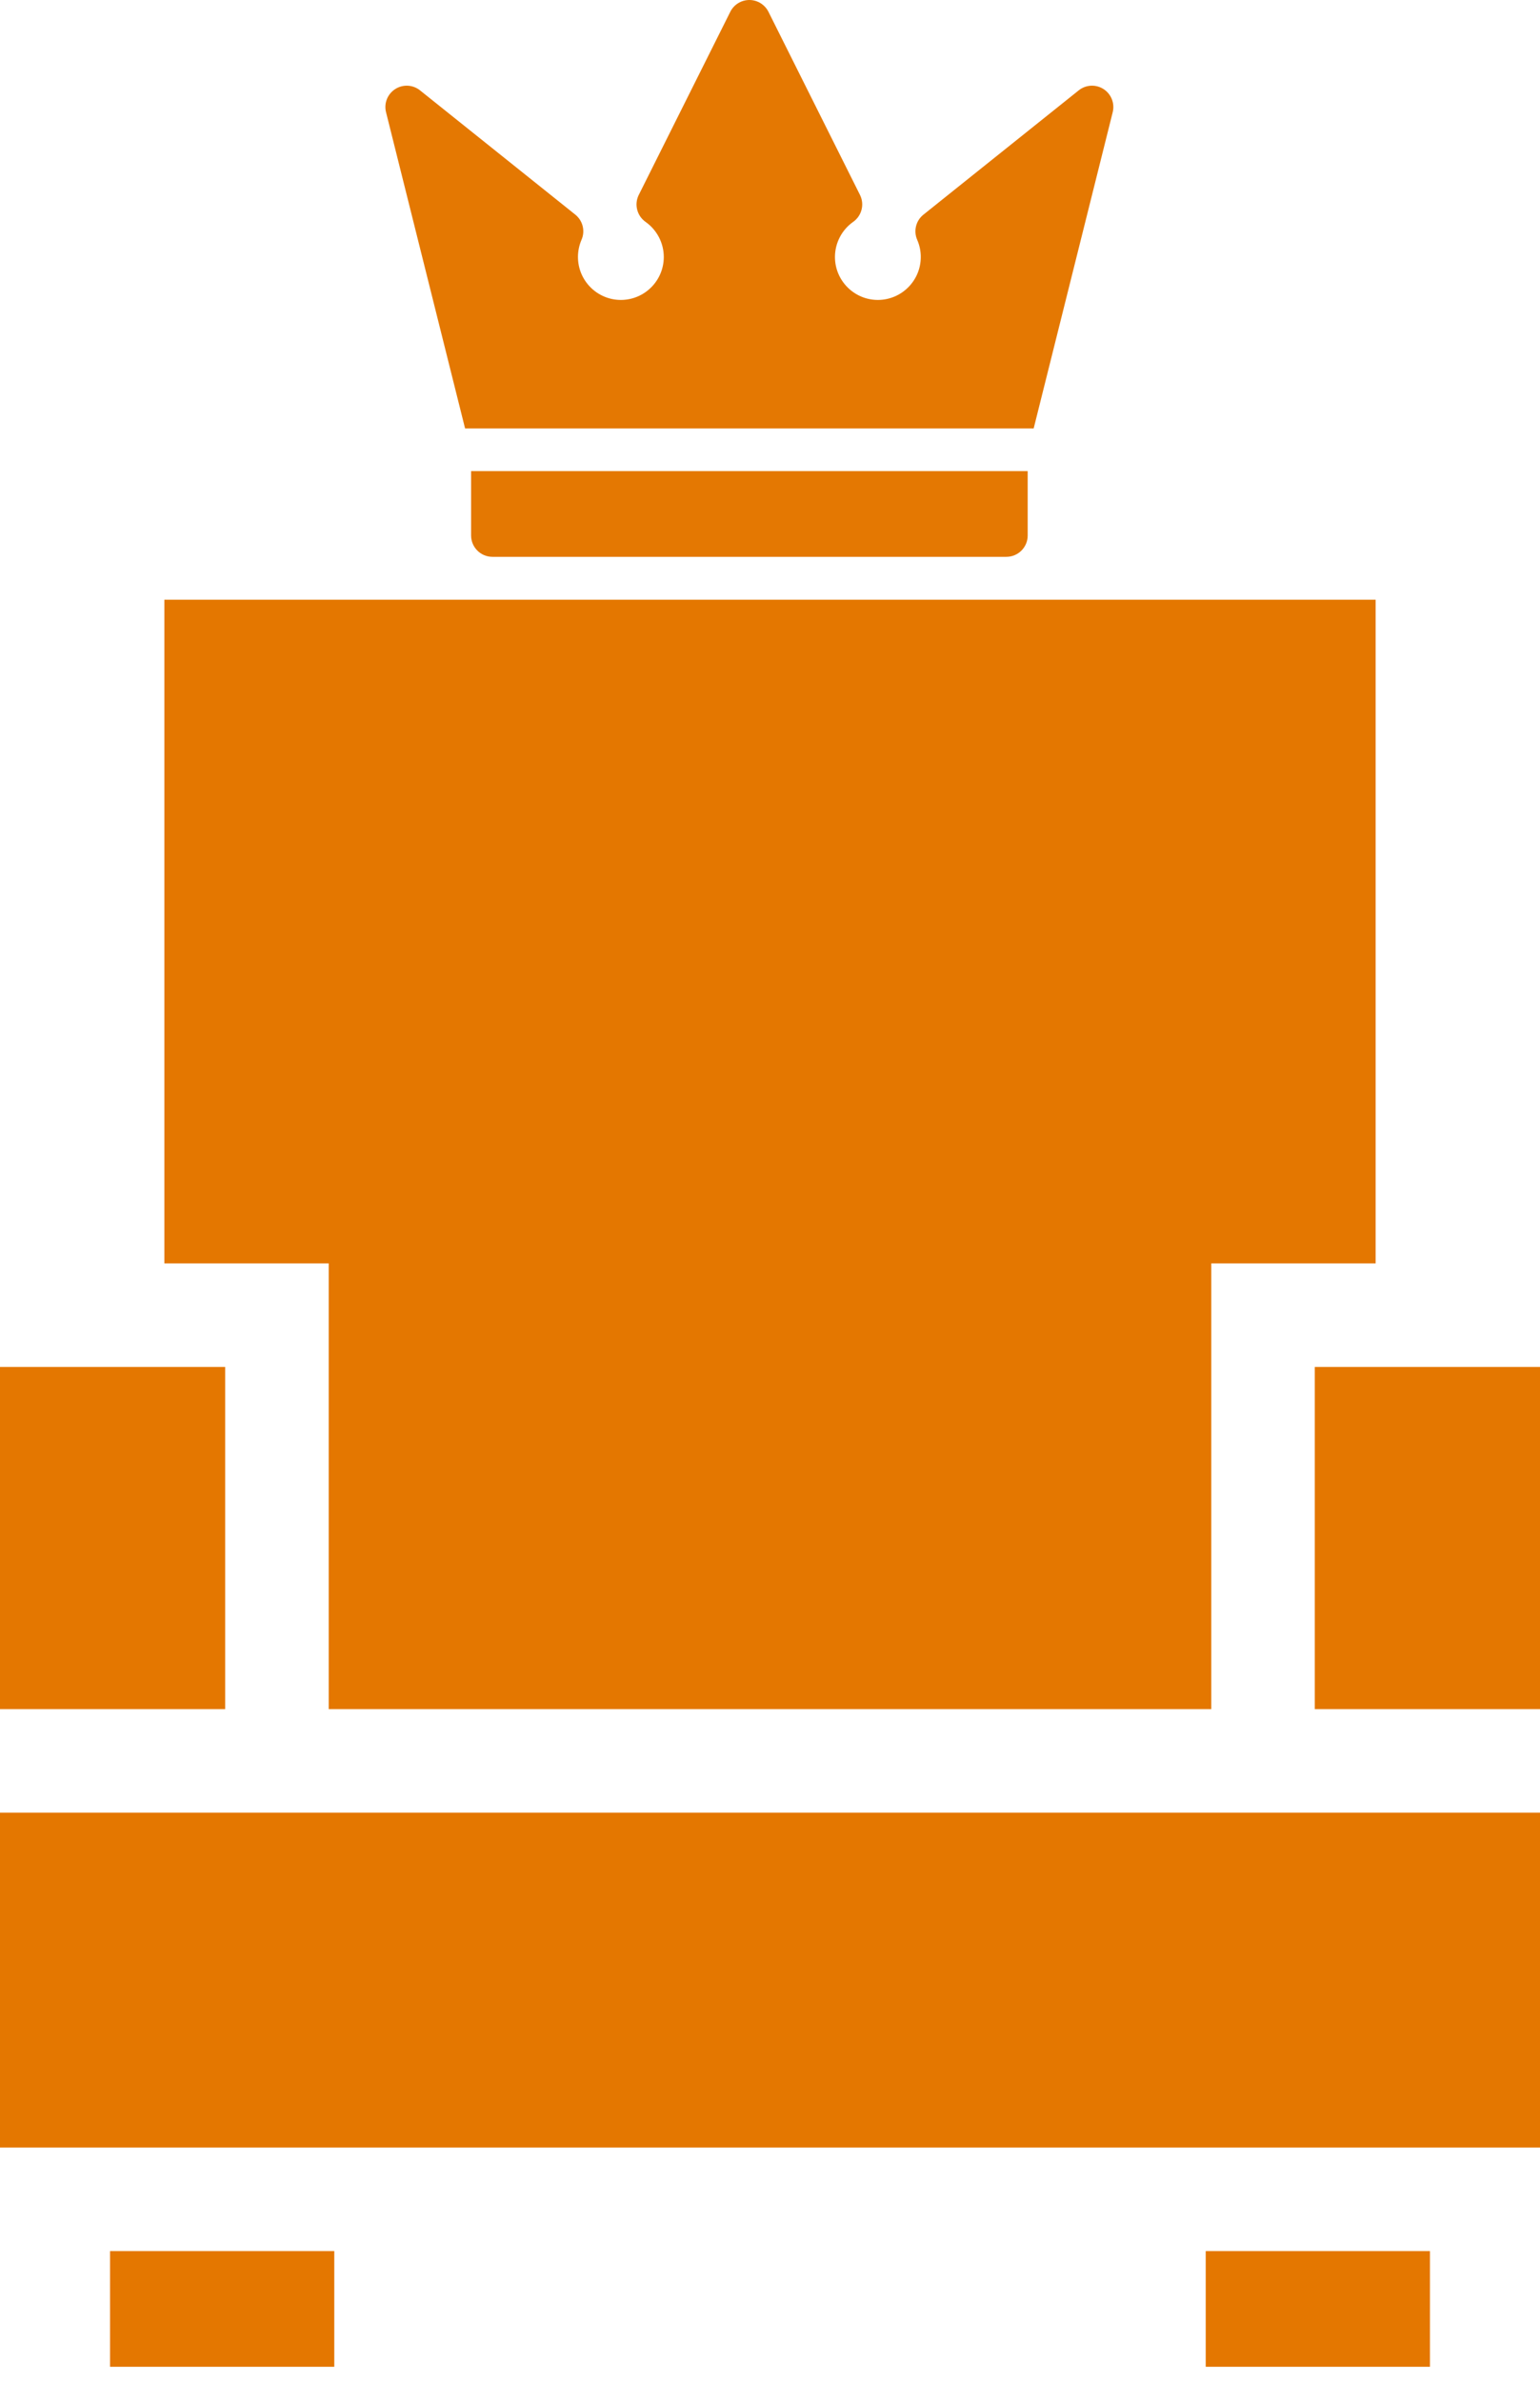
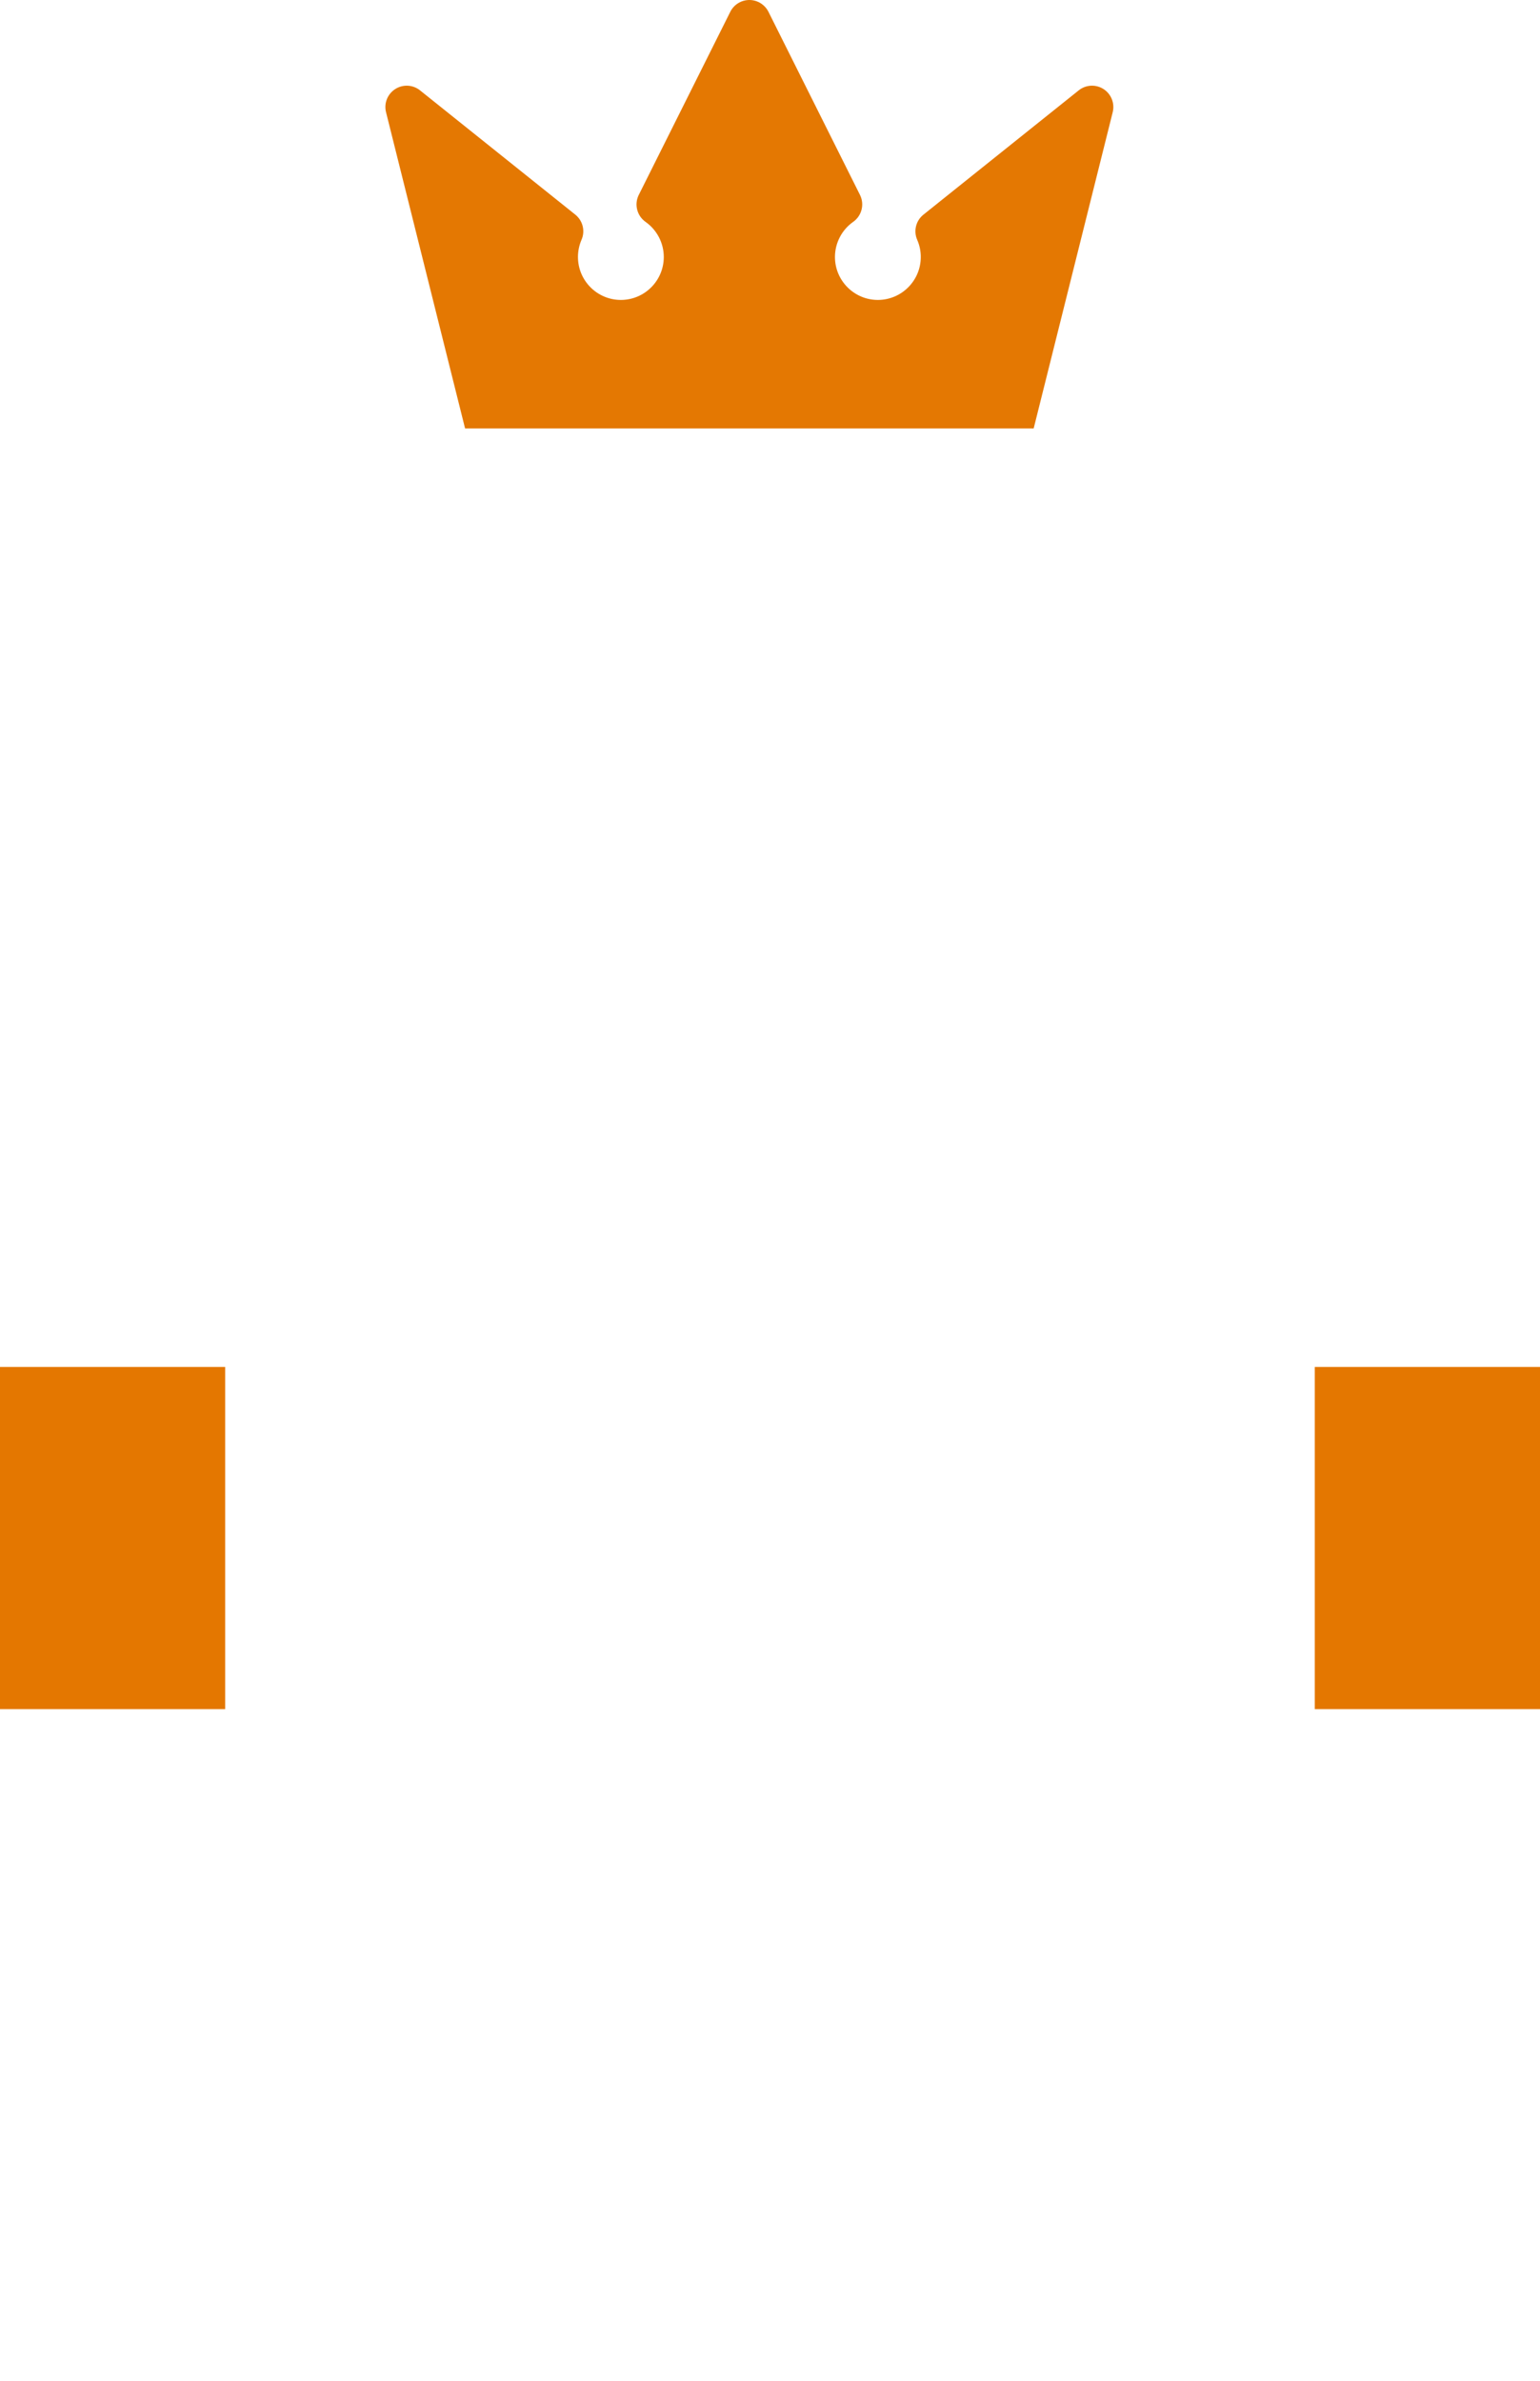
<svg xmlns="http://www.w3.org/2000/svg" width="33" height="51" viewBox="0 0 33 51" fill="none">
  <path d="M4.825 29.282H0V36.612H4.825V29.282Z" fill="#E47700" />
-   <path d="M3.522 12.847V27.064H7.044V36.612H25.956V27.064H29.478V12.847H3.522Z" fill="#E47700" />
-   <path d="M7.163 48.222H2.358V50.7H7.163V48.222Z" fill="#E47700" />
-   <path d="M30.642 48.222H25.837V50.7H30.642V48.222Z" fill="#E47700" />
  <path d="M33 29.282H28.174V36.612H33V29.282Z" fill="#E47700" />
-   <path d="M33 38.83H0V46.004H33V38.83Z" fill="#E47700" />
  <g opacity="0.99">
-     <path d="M10.095 10.092V11.471C10.095 11.723 10.299 11.928 10.552 11.928H21.565C21.818 11.928 22.022 11.723 22.022 11.471V10.092H10.095Z" fill="#E47700" />
    <path d="M23.647 1.908C23.482 1.802 23.268 1.813 23.115 1.936L19.788 4.598C19.626 4.727 19.572 4.948 19.654 5.137C19.705 5.254 19.731 5.377 19.731 5.505C19.731 6.012 19.319 6.425 18.811 6.425C18.304 6.425 17.892 6.012 17.892 5.505C17.892 5.207 18.038 4.925 18.282 4.753C18.467 4.623 18.529 4.377 18.428 4.175L16.467 0.253C16.389 0.098 16.231 0 16.058 0C15.885 0 15.726 0.098 15.649 0.253L13.688 4.175C13.587 4.377 13.649 4.623 13.833 4.753C14.078 4.926 14.224 5.207 14.224 5.505C14.224 6.012 13.812 6.425 13.304 6.425C12.797 6.425 12.385 6.012 12.385 5.505C12.385 5.377 12.411 5.254 12.461 5.137C12.544 4.948 12.489 4.727 12.328 4.598L9.001 1.936C8.848 1.813 8.634 1.802 8.469 1.908C8.304 2.014 8.224 2.213 8.272 2.403L9.966 9.178H22.15L23.844 2.403C23.891 2.213 23.812 2.014 23.647 1.908Z" fill="#E47700" />
  </g>
</svg>